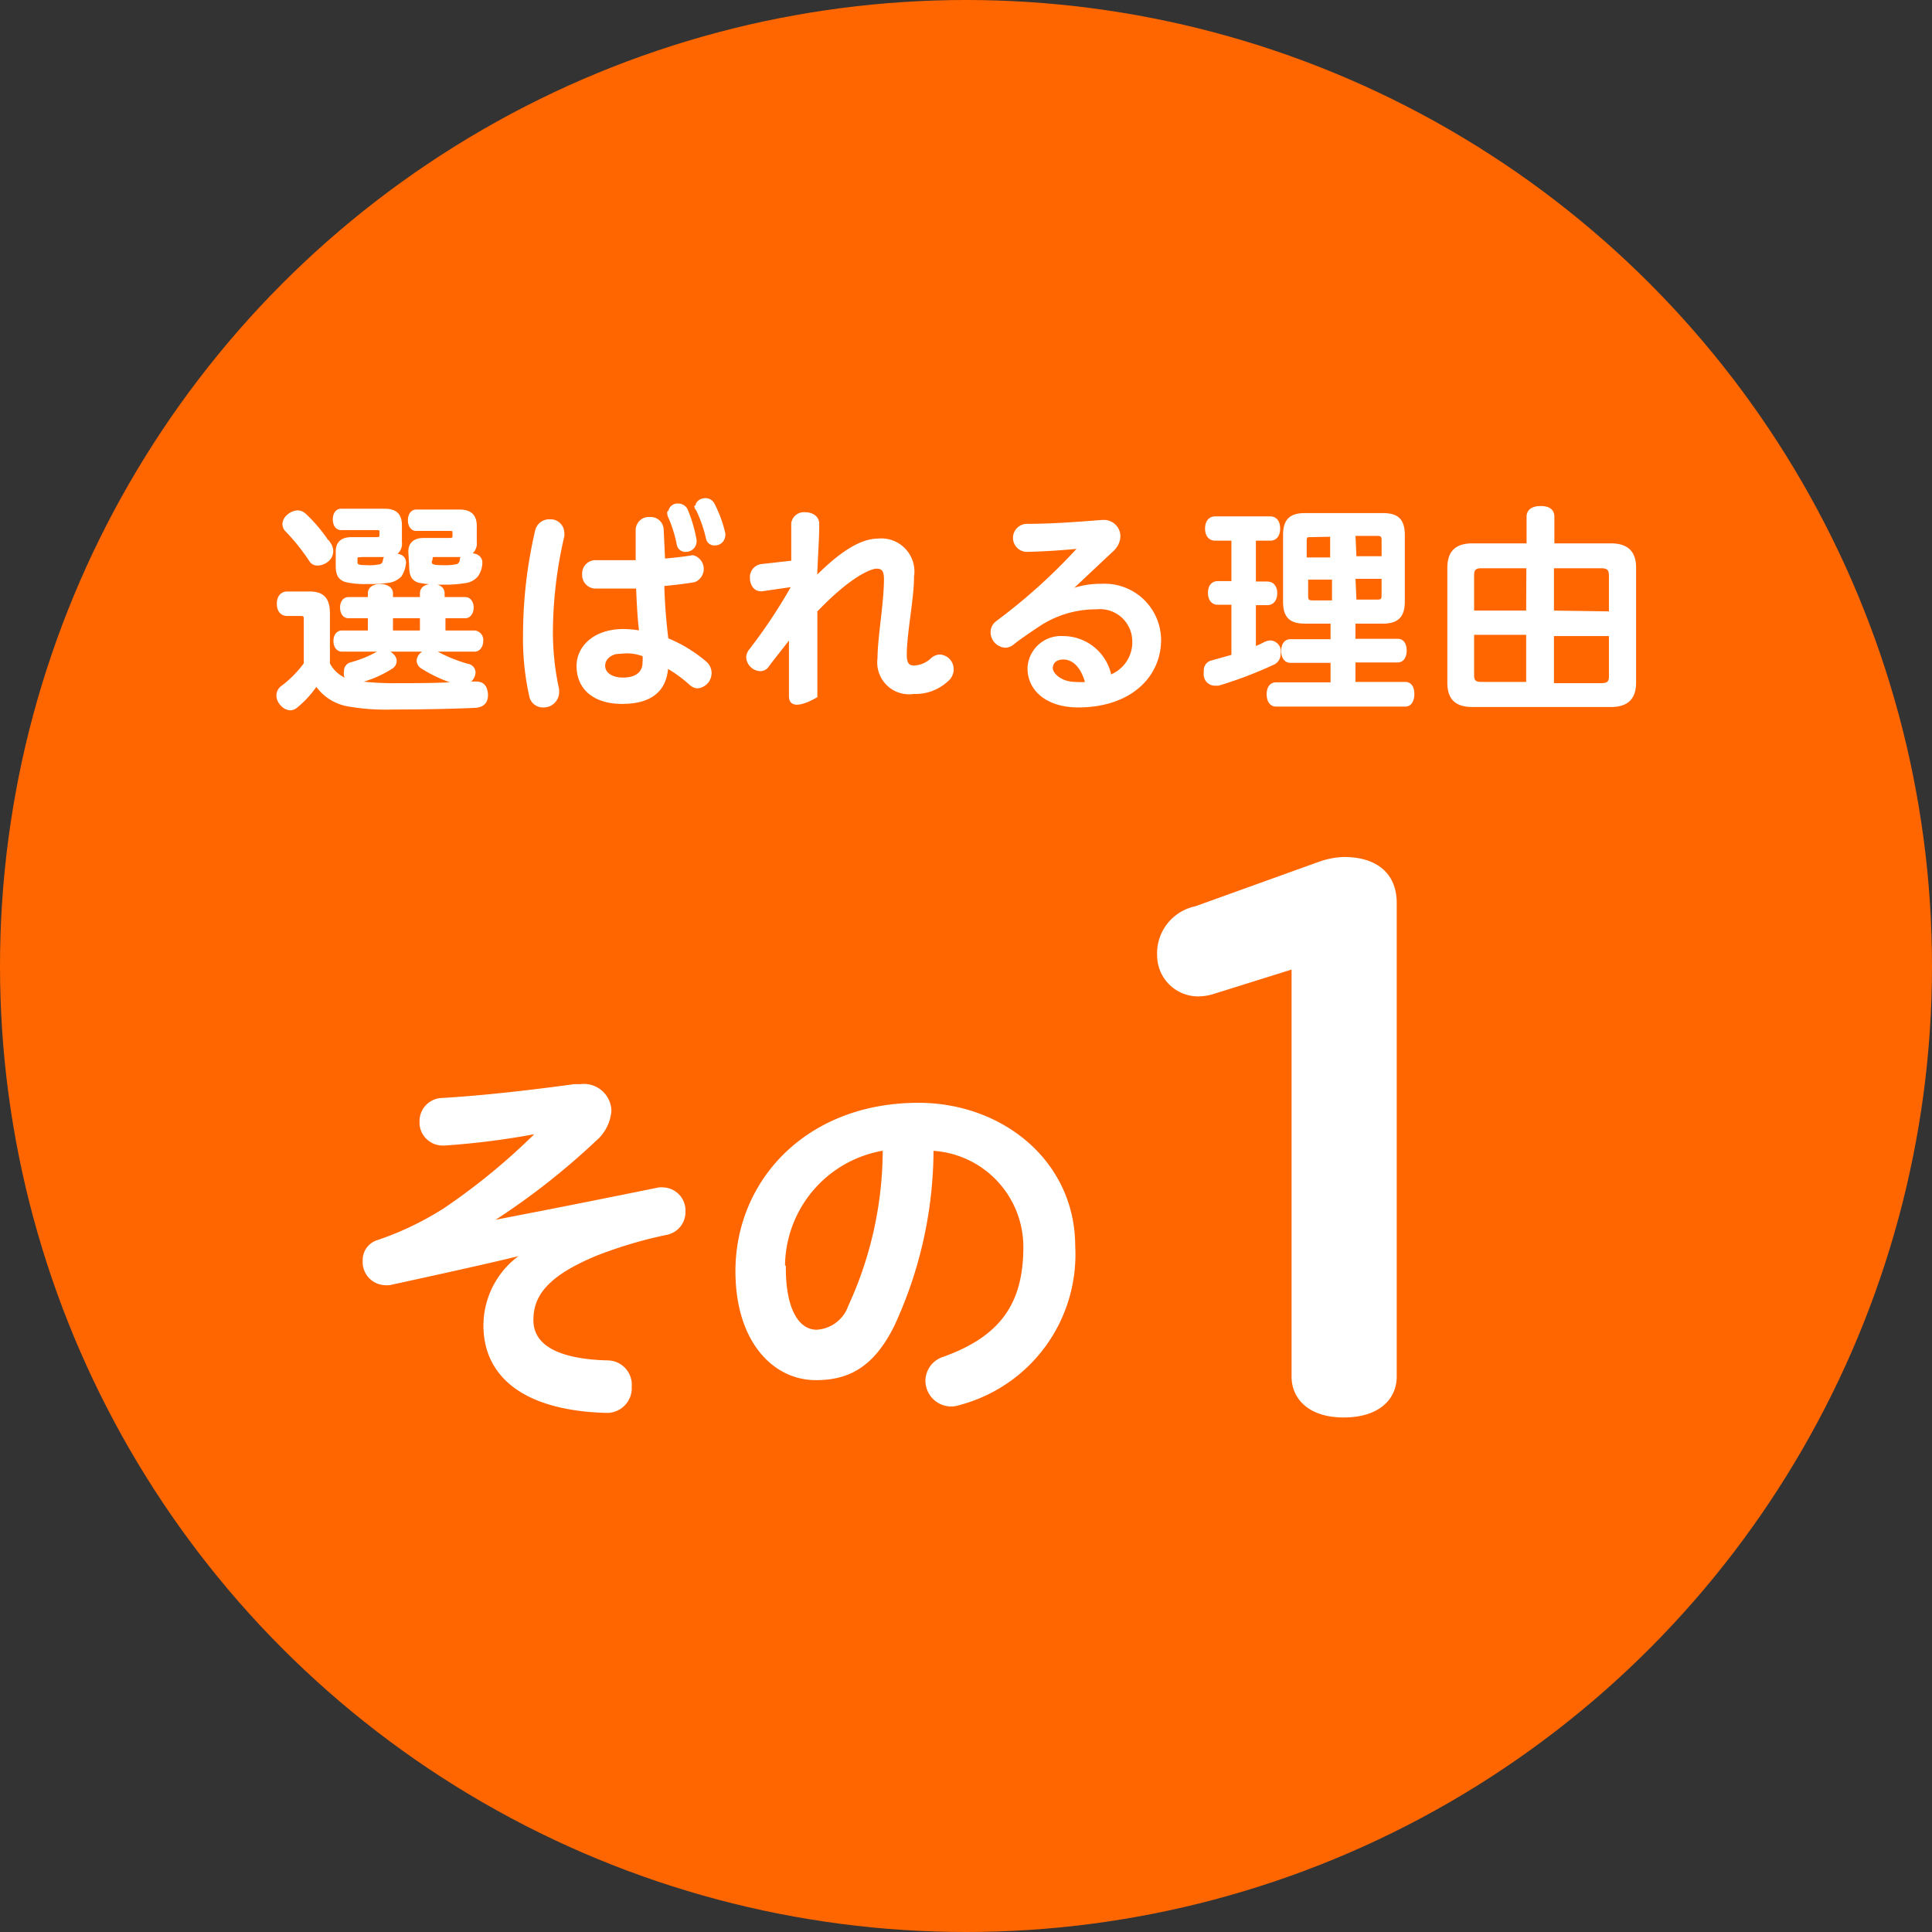
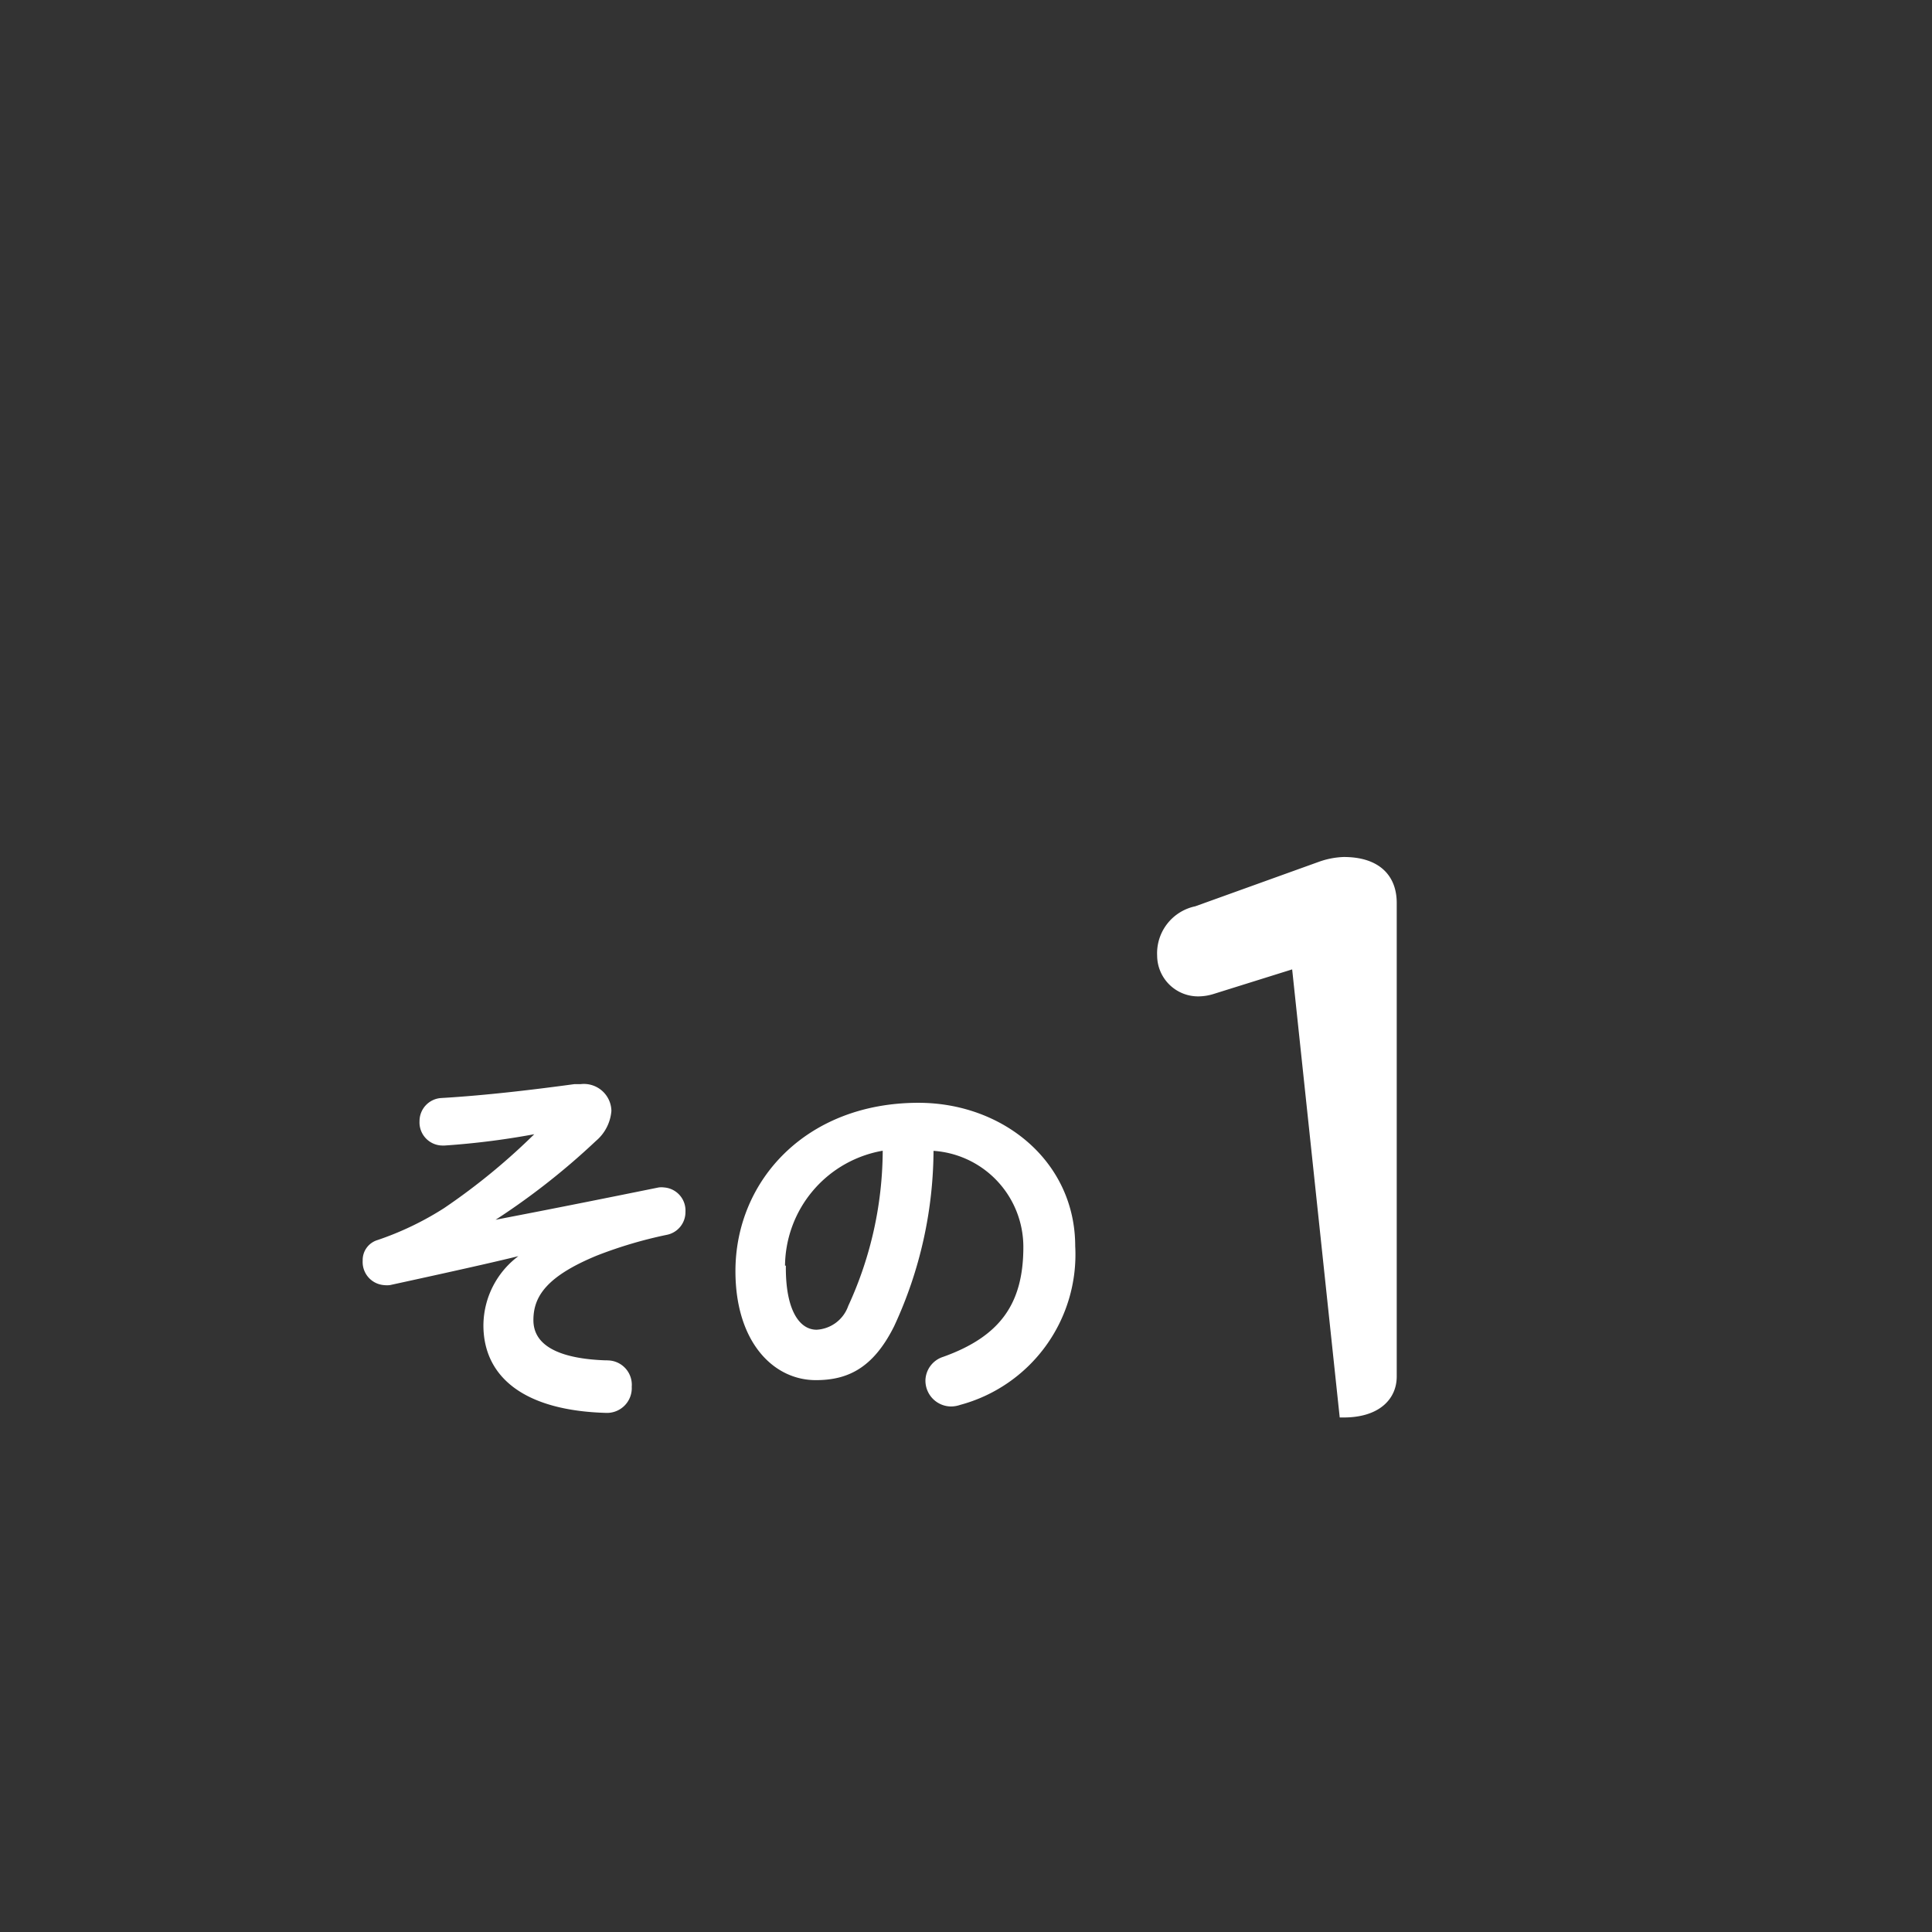
<svg xmlns="http://www.w3.org/2000/svg" viewBox="0 0 93.14 93.14">
  <rect x="0" y="0" width="93.14" height="93.14" fill="#333333" stroke="none" />
  <defs>
    <style>.a{fill:#f60;}.b,.c,.d{fill:#fff;stroke:#fff;stroke-miterlimit:10;}.b{stroke-width:0.13px;}.c{stroke-width:0.23px;}.d{stroke-width:0.43px;}</style>
  </defs>
  <title>アセット 30</title>
-   <circle class="a" cx="46.57" cy="46.57" r="46.57" />
-   <path class="b" d="M15.84 32a1.65 1.65 0 0 0 1.06.84.49.49 0 0 1-.25-.26.59.59 0 0 1 0-.22.36.36 0 0 1 .28-.37 5.5 5.5 0 0 0 1.26-.51.8.8 0 0 1 .33-.08.52.52 0 0 1 .39.17.4.4 0 0 1 .15.29.39.39 0 0 1-.2.33 5.36 5.36 0 0 1-1.52.66.58.58 0 0 1-.19 0 1.8 1.8 0 0 1 .22.06 14 14 0 0 0 1.76.09c1 0 2.06 0 3-.07h-.13a6.78 6.78 0 0 1-1.64-.75.4.4 0 0 1-.21-.33.47.47 0 0 1 .16-.32.53.53 0 0 1 .39-.15.84.84 0 0 1 .37.09 7.13 7.13 0 0 0 1.49.6.36.36 0 0 1 .3.35.58.58 0 0 1-.05.2.52.52 0 0 1-.37.3h.52c.32 0 .47.19.5.54v.06c0 .34-.2.52-.56.54-1.07.05-2.68.08-3.95.08a10.45 10.45 0 0 1-2.11-.14 2.33 2.33 0 0 1-1.59-1 4.85 4.85 0 0 1-1 1.09.48.48 0 0 1-.25.09.61.61 0 0 1-.45-.25.62.62 0 0 1-.16-.4.51.51 0 0 1 .2-.4 5.25 5.25 0 0 0 1.12-1.13v-2.09c0-.23 0-.28-.27-.28h-.59c-.27 0-.44-.19-.44-.52s.17-.53.44-.53h1.07c.66 0 .92.3.92 1zm.06-5.76a.61.61 0 0 1 .1.34.57.57 0 0 1-.22.44.75.75 0 0 1-.47.18.38.38 0 0 1-.34-.18 9.82 9.82 0 0 0-1.15-1.44.44.44 0 0 1-.14-.32.56.56 0 0 1 .23-.41.72.72 0 0 1 .44-.18.51.51 0 0 1 .34.14 7.35 7.35 0 0 1 1.21 1.47zm3.41-.1a.57.57 0 0 1-.38.62h.15c.27 0 .43.15.43.36a1.35 1.35 0 0 1-.21.63 1 1 0 0 1-.62.29 6.67 6.67 0 0 1-1 .05 3.94 3.94 0 0 1-1-.09c-.33-.1-.43-.32-.43-.74v-.66c0-.43.23-.64.7-.64h1.19c.18 0 .22-.05.22-.16v-.14c0-.12 0-.17-.22-.17h-1.7c-.2 0-.33-.18-.33-.45s.13-.45.33-.45h2.11c.53 0 .76.24.76.73zm1 2.71v-.25c0-.24.21-.38.53-.38s.53.14.53.38v.25h1.07c.19 0 .33.19.33.44s-.14.45-.33.45h-1.03v.72h1.47a.39.39 0 0 1 .35.44c0 .25-.14.45-.35.45h-6.4c-.21 0-.34-.2-.34-.45s.13-.44.34-.44h1.32v-.72h-1c-.22 0-.34-.2-.34-.45s.12-.44.34-.44h1v-.25c0-.24.22-.38.53-.38s.55.14.55.38v.25zm-2.93-2.05c-.18 0-.21 0-.21.17v.09c0 .17 0 .25.48.25a2.47 2.47 0 0 0 .7-.05c.12-.05.16-.12.18-.28a.33.33 0 0 1 .13-.19h-1.24zm2.93 3.66v-.72h-1.43v.72zm-.56-3.86c0-.4.24-.6.68-.6h1.25c.17 0 .2-.06.2-.17v-.13c0-.12 0-.17-.21-.17h-1.61c-.19 0-.33-.18-.33-.45s.14-.45.33-.45h2.1c.52 0 .76.24.76.73v.78a.59.59 0 0 1-.34.6h.16c.26 0 .45.16.45.38a1.15 1.15 0 0 1-.21.64.91.91 0 0 1-.58.29 5.91 5.91 0 0 1-1.07.07 5 5 0 0 1-1.12-.09c-.31-.08-.42-.3-.42-.74zm1 .46c0 .17.05.25.52.25a3.18 3.18 0 0 0 .77-.05.3.3 0 0 0 .19-.28.26.26 0 0 1 .12-.19h-1.35c-.17 0-.21 0-.21.17zM26.5 25.1a.6.6 0 0 1 .64.58.88.88 0 0 1 0 .17 20.62 20.62 0 0 0-.55 4.71 13 13 0 0 0 .3 2.68 1 1 0 0 1 0 .16.68.68 0 0 1-.71.64.6.6 0 0 1-.59-.44 12.6 12.6 0 0 1-.31-3 22.14 22.14 0 0 1 .58-5 .63.63 0 0 1 .64-.5zm5.5 1.9c.51-.05 1-.1 1.33-.16a.23.23 0 0 1 .11 0 .62.62 0 0 1 .04 1.16c-.4.07-.94.14-1.52.19a25.86 25.86 0 0 0 .2 2.63 6.73 6.73 0 0 1 1.84 1.12.66.66 0 0 1 .24.5.68.68 0 0 1-.6.68.52.52 0 0 1-.35-.15 6.6 6.6 0 0 0-1.14-.83c-.07 1.21-.86 1.73-2.16 1.73s-2.13-.65-2.13-1.77c0-.87.76-1.71 2.2-1.71a4.74 4.74 0 0 1 .82.08c-.09-.72-.12-1.44-.15-2.16h-2.04a.59.59 0 0 1-.56-.63.58.58 0 0 1 .61-.61h1.97v-1.54a.57.57 0 0 1 .62-.54.56.56 0 0 1 .6.54zm-1.89 4.42c-.7 0-1 .33-1 .68s.34.63.93.63 1-.26 1-.78a1.94 1.94 0 0 0 0-.36 2.19 2.19 0 0 0-.98-.15zm2.17-6.74a.38.38 0 0 1 .41-.34.44.44 0 0 1 .4.24 6.87 6.87 0 0 1 .42 1.42.45.45 0 0 1-.45.54.35.35 0 0 1-.37-.3 6.36 6.36 0 0 0-.43-1.36.51.51 0 0 1-.03-.18zm1.31-.27c0-.2.21-.33.42-.33a.42.42 0 0 1 .37.22 5.88 5.88 0 0 1 .52 1.41.2.2 0 0 1 0 .1.43.43 0 0 1-.44.42.34.34 0 0 1-.36-.28 6.78 6.78 0 0 0-.48-1.38.27.27 0 0 1-.08-.14zM38.18 28.23l-1.44.21h-.06c-.3 0-.46-.28-.46-.57a.57.57 0 0 1 .47-.61l1.52-.17v-1.86a.55.55 0 0 1 .61-.47c.31 0 .61.16.61.5 0 .84-.08 1.71-.1 2.6 1.17-1.18 2.16-1.83 3-1.83a1.53 1.53 0 0 1 1.67 1.76c0 1.09-.35 2.73-.35 3.77 0 .45.14.59.42.59a1.35 1.35 0 0 0 .87-.38.58.58 0 0 1 .38-.15.64.64 0 0 1 .59.66.68.68 0 0 1-.26.52 2.23 2.23 0 0 1-1.6.59 1.47 1.47 0 0 1-1.68-1.66c0-1 .31-2.65.31-3.81 0-.43-.13-.57-.42-.57s-1.29.39-2.92 2.1v4.12s-1.24.76-1.24 0v-2.88c-.39.51-.79 1-1.11 1.43a.41.41 0 0 1-.34.17.64.64 0 0 1-.61-.59.56.56 0 0 1 .13-.35 25.27 25.27 0 0 0 2-3zM51.69 28.44a4.07 4.07 0 0 1 1.4-.23 2.66 2.66 0 0 1 2.82 2.63c0 1.8-1.48 3.2-3.93 3.2-1.45 0-2.38-.75-2.38-1.83a1.55 1.55 0 0 1 1.66-1.48 2.31 2.31 0 0 1 2.26 1.87 1.75 1.75 0 0 0 1.13-1.73 1.62 1.62 0 0 0-1.79-1.56 5 5 0 0 0-2.71.78c-.5.33-1 .67-1.3.91a.57.57 0 0 1-.4.16.69.69 0 0 1-.63-.68.6.6 0 0 1 .24-.48 27.63 27.63 0 0 0 4-3.62c-.84.08-1.63.14-2.55.16a.61.61 0 0 1 0-1.22c1.15 0 2.37-.09 3.63-.19h.07a.73.73 0 0 1 .74.72.94.94 0 0 1-.32.67l-2 1.88zm-.43 3.29c-.39 0-.57.22-.57.49s.44.72 1.16.72a3.74 3.74 0 0 0 .54 0c-.21-.79-.62-1.21-1.13-1.21zM58.58 26c-.27 0-.42-.21-.42-.52s.15-.52.42-.52h2.66c.26 0 .41.2.41.52s-.15.52-.41.52h-.76v2.1h.61c.27 0 .42.2.42.5s-.15.51-.42.51h-.61v2.13a4.53 4.53 0 0 0 .52-.24.77.77 0 0 1 .24-.06.47.47 0 0 1 .43.34.75.75 0 0 1 0 .26.48.48 0 0 1-.3.45 19.72 19.72 0 0 1-2.63 1h-.18a.47.47 0 0 1-.46-.41.91.91 0 0 1 0-.23.42.42 0 0 1 .33-.45l1-.28v-2.53h-.72c-.26 0-.41-.2-.41-.51s.15-.5.41-.5h.72v-2.08zm5.63 5.89h-2c-.24 0-.38-.21-.38-.51s.14-.5.38-.5h2v-.88h-1.29c-.7 0-1-.26-1-1v-3.2c0-.74.31-1 1-1h3.74c.71 0 1 .27 1 1v3.2c0 .73-.32 1-1 1h-1.38v.86h2.1c.24 0 .37.2.37.5s-.13.51-.37.51h-2.1v1.07h2.47c.24 0 .37.21.37.51s-.12.55-.37.55h-6.23c-.26 0-.39-.23-.39-.53s.13-.51.39-.51h2.69zm-1-6.06c-.22 0-.28 0-.28.27v.84h1.26v-1.13zm-.21 2.05v.86c0 .2.06.27.28.27h1v-1.13zm2.33-1h1.34v-.84c0-.21-.07-.27-.27-.27h-1.12zm0 2.09h1.07c.2 0 .27-.05.27-.27v-.86h-1.39zM77.65 26.26c.76 0 1.16.33 1.16 1.11v5.53c0 .79-.4 1.12-1.16 1.12h-6.65c-.78 0-1.16-.32-1.16-1.12v-5.51c0-.8.38-1.13 1.16-1.13h2.66v-1.35c0-.31.25-.45.62-.45s.59.14.59.45v1.35zm-4 1.07h-2.22c-.33 0-.43.11-.43.42v1.75h2.64zm-2.65 3.21v2c0 .3.1.4.43.4h2.21v-2.4zm6.63-1v-1.79c0-.31-.11-.42-.45-.42h-2.33v2.17zm-2.78 3.46h2.33c.34 0 .45-.1.45-.4v-2h-2.78z" />
  <path class="c" d="M25.93 54.53a37.45 37.45 0 0 1-4.5.58h-.09a1 1 0 0 1-1-1.06 1 1 0 0 1 .93-1c2.23-.13 4.59-.42 6.43-.67h.3a1.21 1.21 0 0 1 1.36 1.17 2 2 0 0 1-.71 1.37 34.09 34.09 0 0 1-5.15 4v.08c1.19-.24 2.75-.52 8.27-1.64a.9.9 0 0 1 .23 0 1 1 0 0 1 .93 1.06 1 1 0 0 1-.82 1 21.15 21.15 0 0 0-3.37 1c-2.43 1-3.14 2-3.14 3.22s1.13 2 3.74 2.06a1.06 1.06 0 0 1 1 1.15 1.08 1.08 0 0 1-1.08 1.15c-3.92-.1-5.84-1.68-5.84-4.11a4.08 4.08 0 0 1 2-3.48v-.08c-.95.25-2.78.67-6.64 1.51a1.14 1.14 0 0 1-.25 0 1 1 0 0 1-.93-1.06.89.89 0 0 1 .64-.89 14.8 14.8 0 0 0 3.23-1.55 31.09 31.09 0 0 0 4.53-3.74zM43 63.89c-1 2-2.2 2.53-3.67 2.53-2 0-3.76-1.81-3.76-5.14 0-4.31 3.37-8 8.71-8 4 0 7.44 2.77 7.44 6.8a7.39 7.39 0 0 1-5.47 7.54 1.26 1.26 0 0 1-.41.07 1.13 1.13 0 0 1-1.11-1.17 1.11 1.11 0 0 1 .78-1c2.79-1 3.94-2.62 3.94-5.4a4.76 4.76 0 0 0-4.56-4.76 20.17 20.17 0 0 1-1.89 8.53zm-5.23-2.76c0 2.18.74 3.09 1.6 3.09a1.83 1.83 0 0 0 1.63-1.22 18.14 18.14 0 0 0 1.67-7.66 5.8 5.8 0 0 0-4.94 5.79z" />
-   <path class="d" d="M62.48 46.45l-4.06 1.27a2.29 2.29 0 0 1-.65.1 1.76 1.76 0 0 1-1.77-1.75 2.1 2.1 0 0 1 1.68-2.17l6-2.16a3.73 3.73 0 0 1 1.1-.21c1.55 0 2.34.76 2.34 2v22.83c0 1-.79 1.76-2.34 1.76s-2.3-.79-2.3-1.76z" />
+   <path class="d" d="M62.48 46.45l-4.06 1.27a2.29 2.29 0 0 1-.65.1 1.76 1.76 0 0 1-1.77-1.75 2.1 2.1 0 0 1 1.68-2.17l6-2.16a3.73 3.73 0 0 1 1.1-.21c1.55 0 2.34.76 2.34 2v22.83c0 1-.79 1.76-2.34 1.76z" />
</svg>